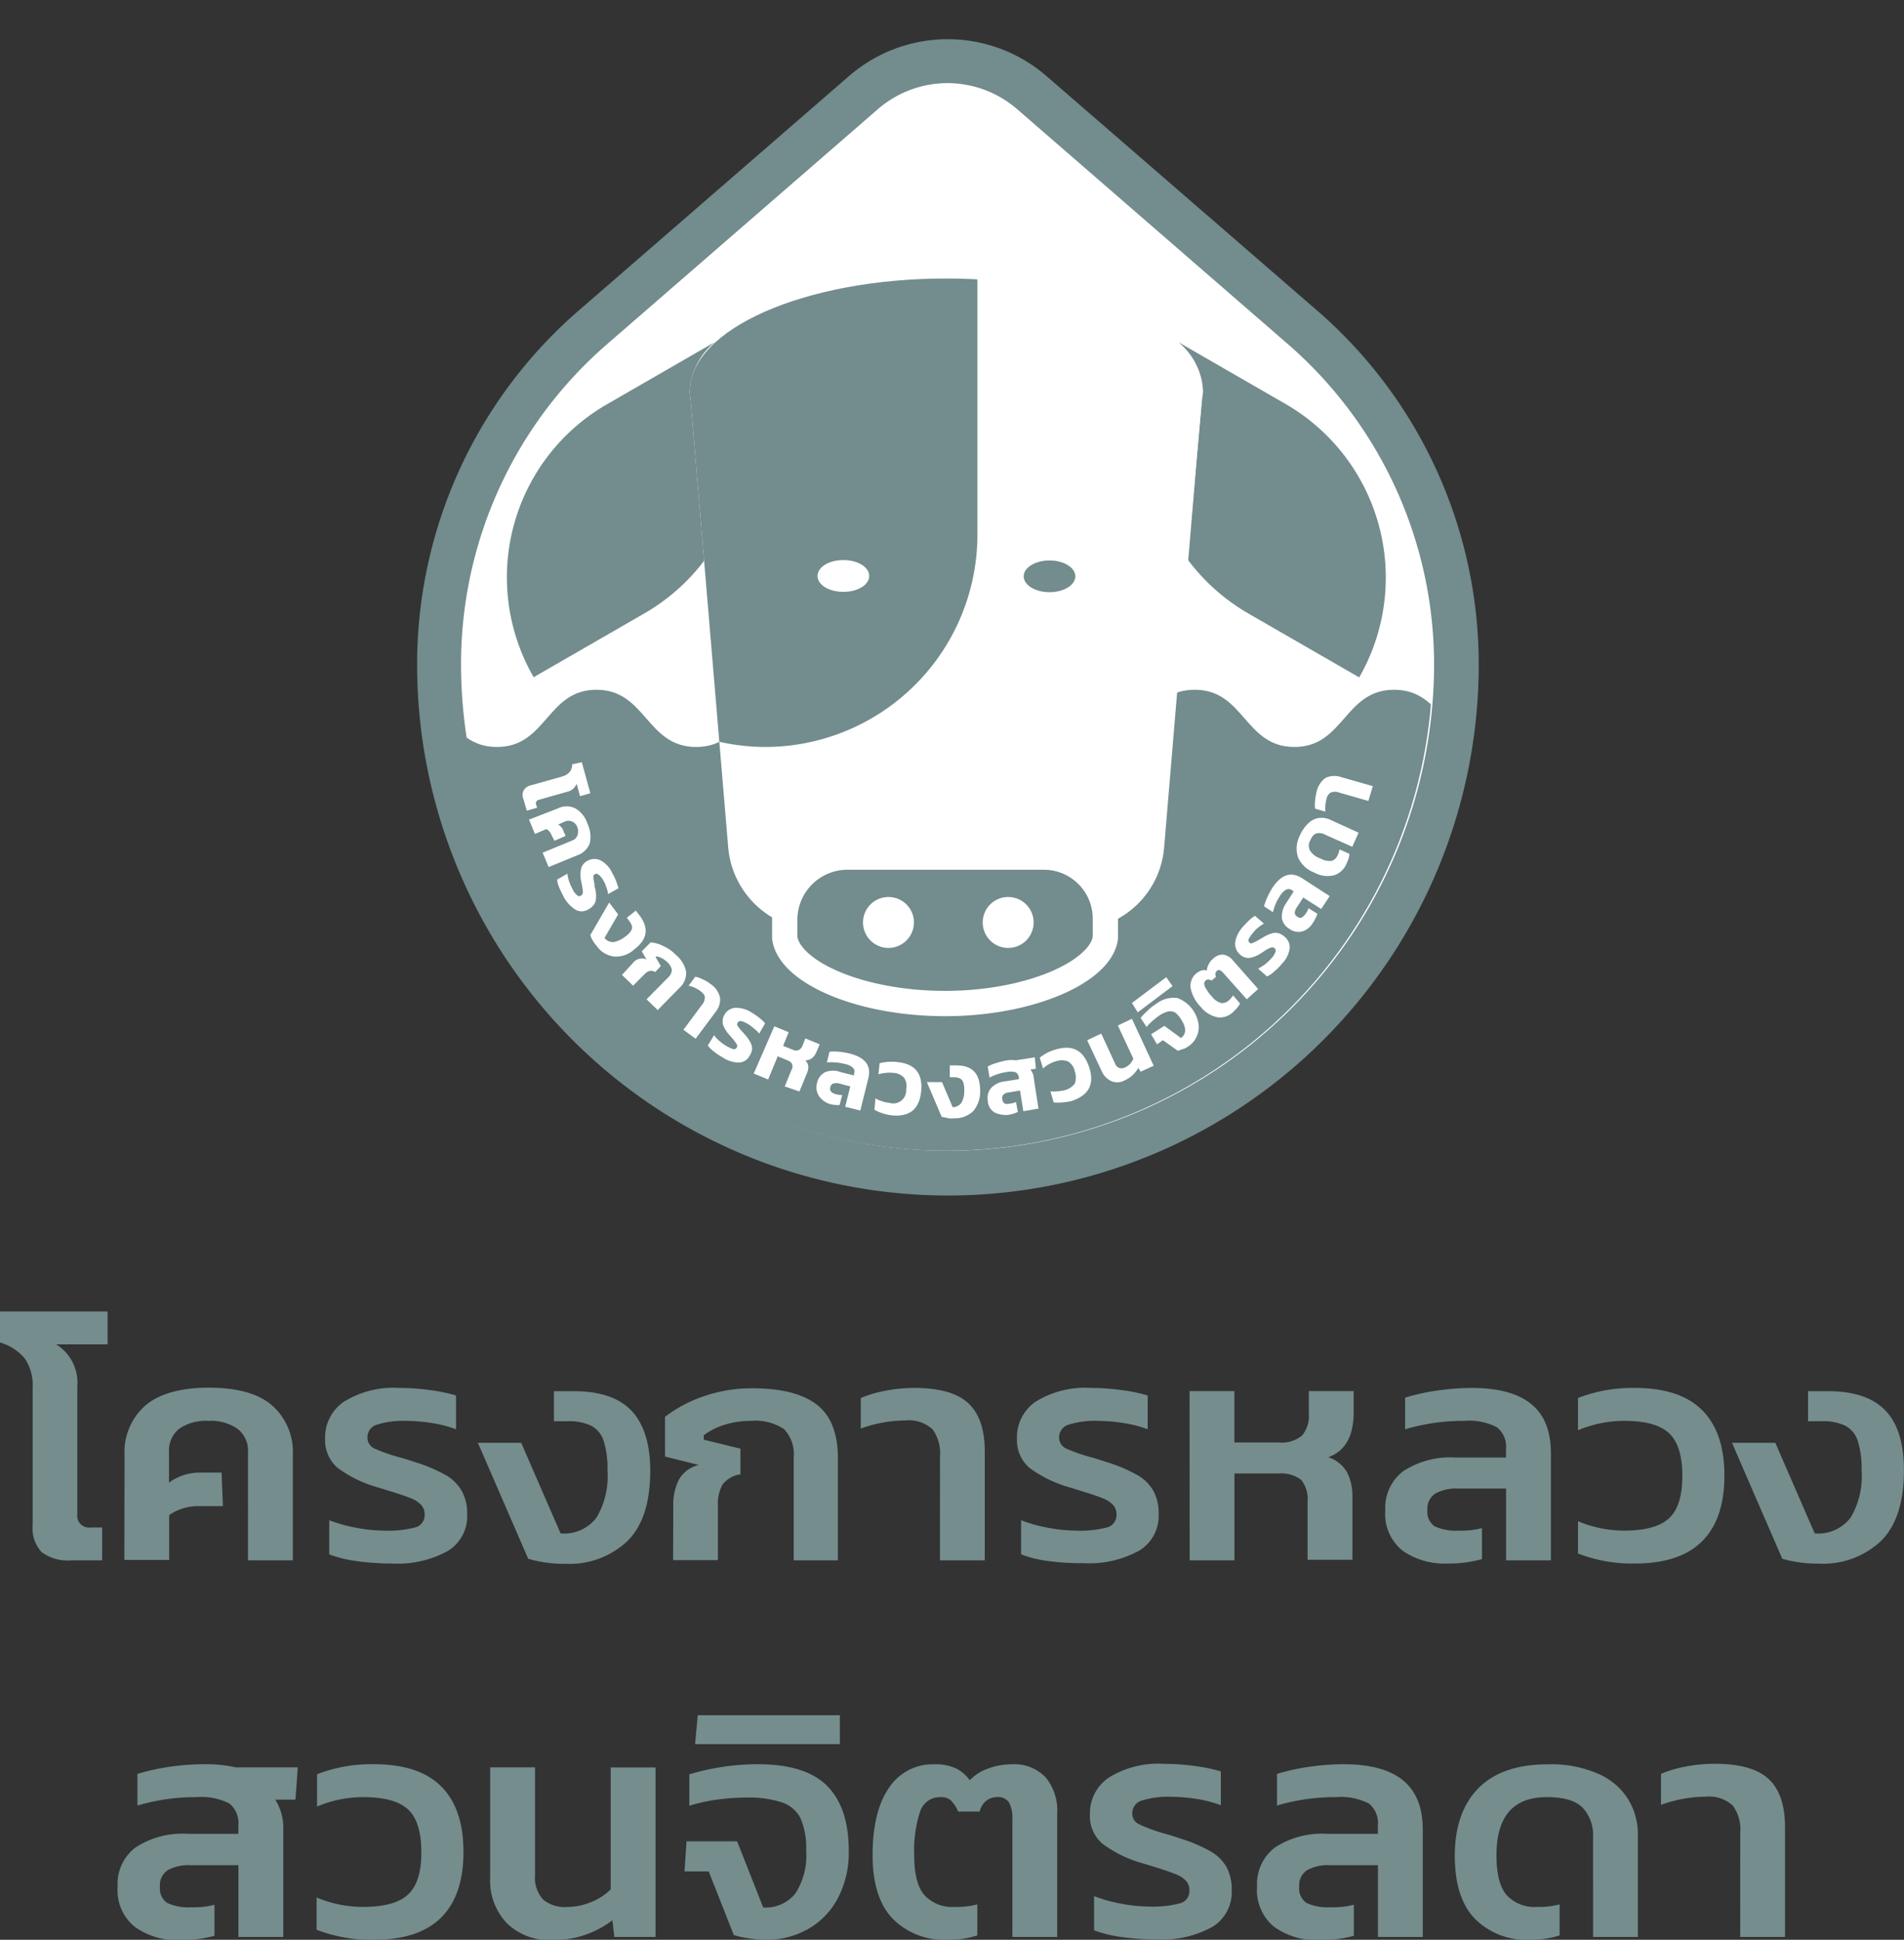
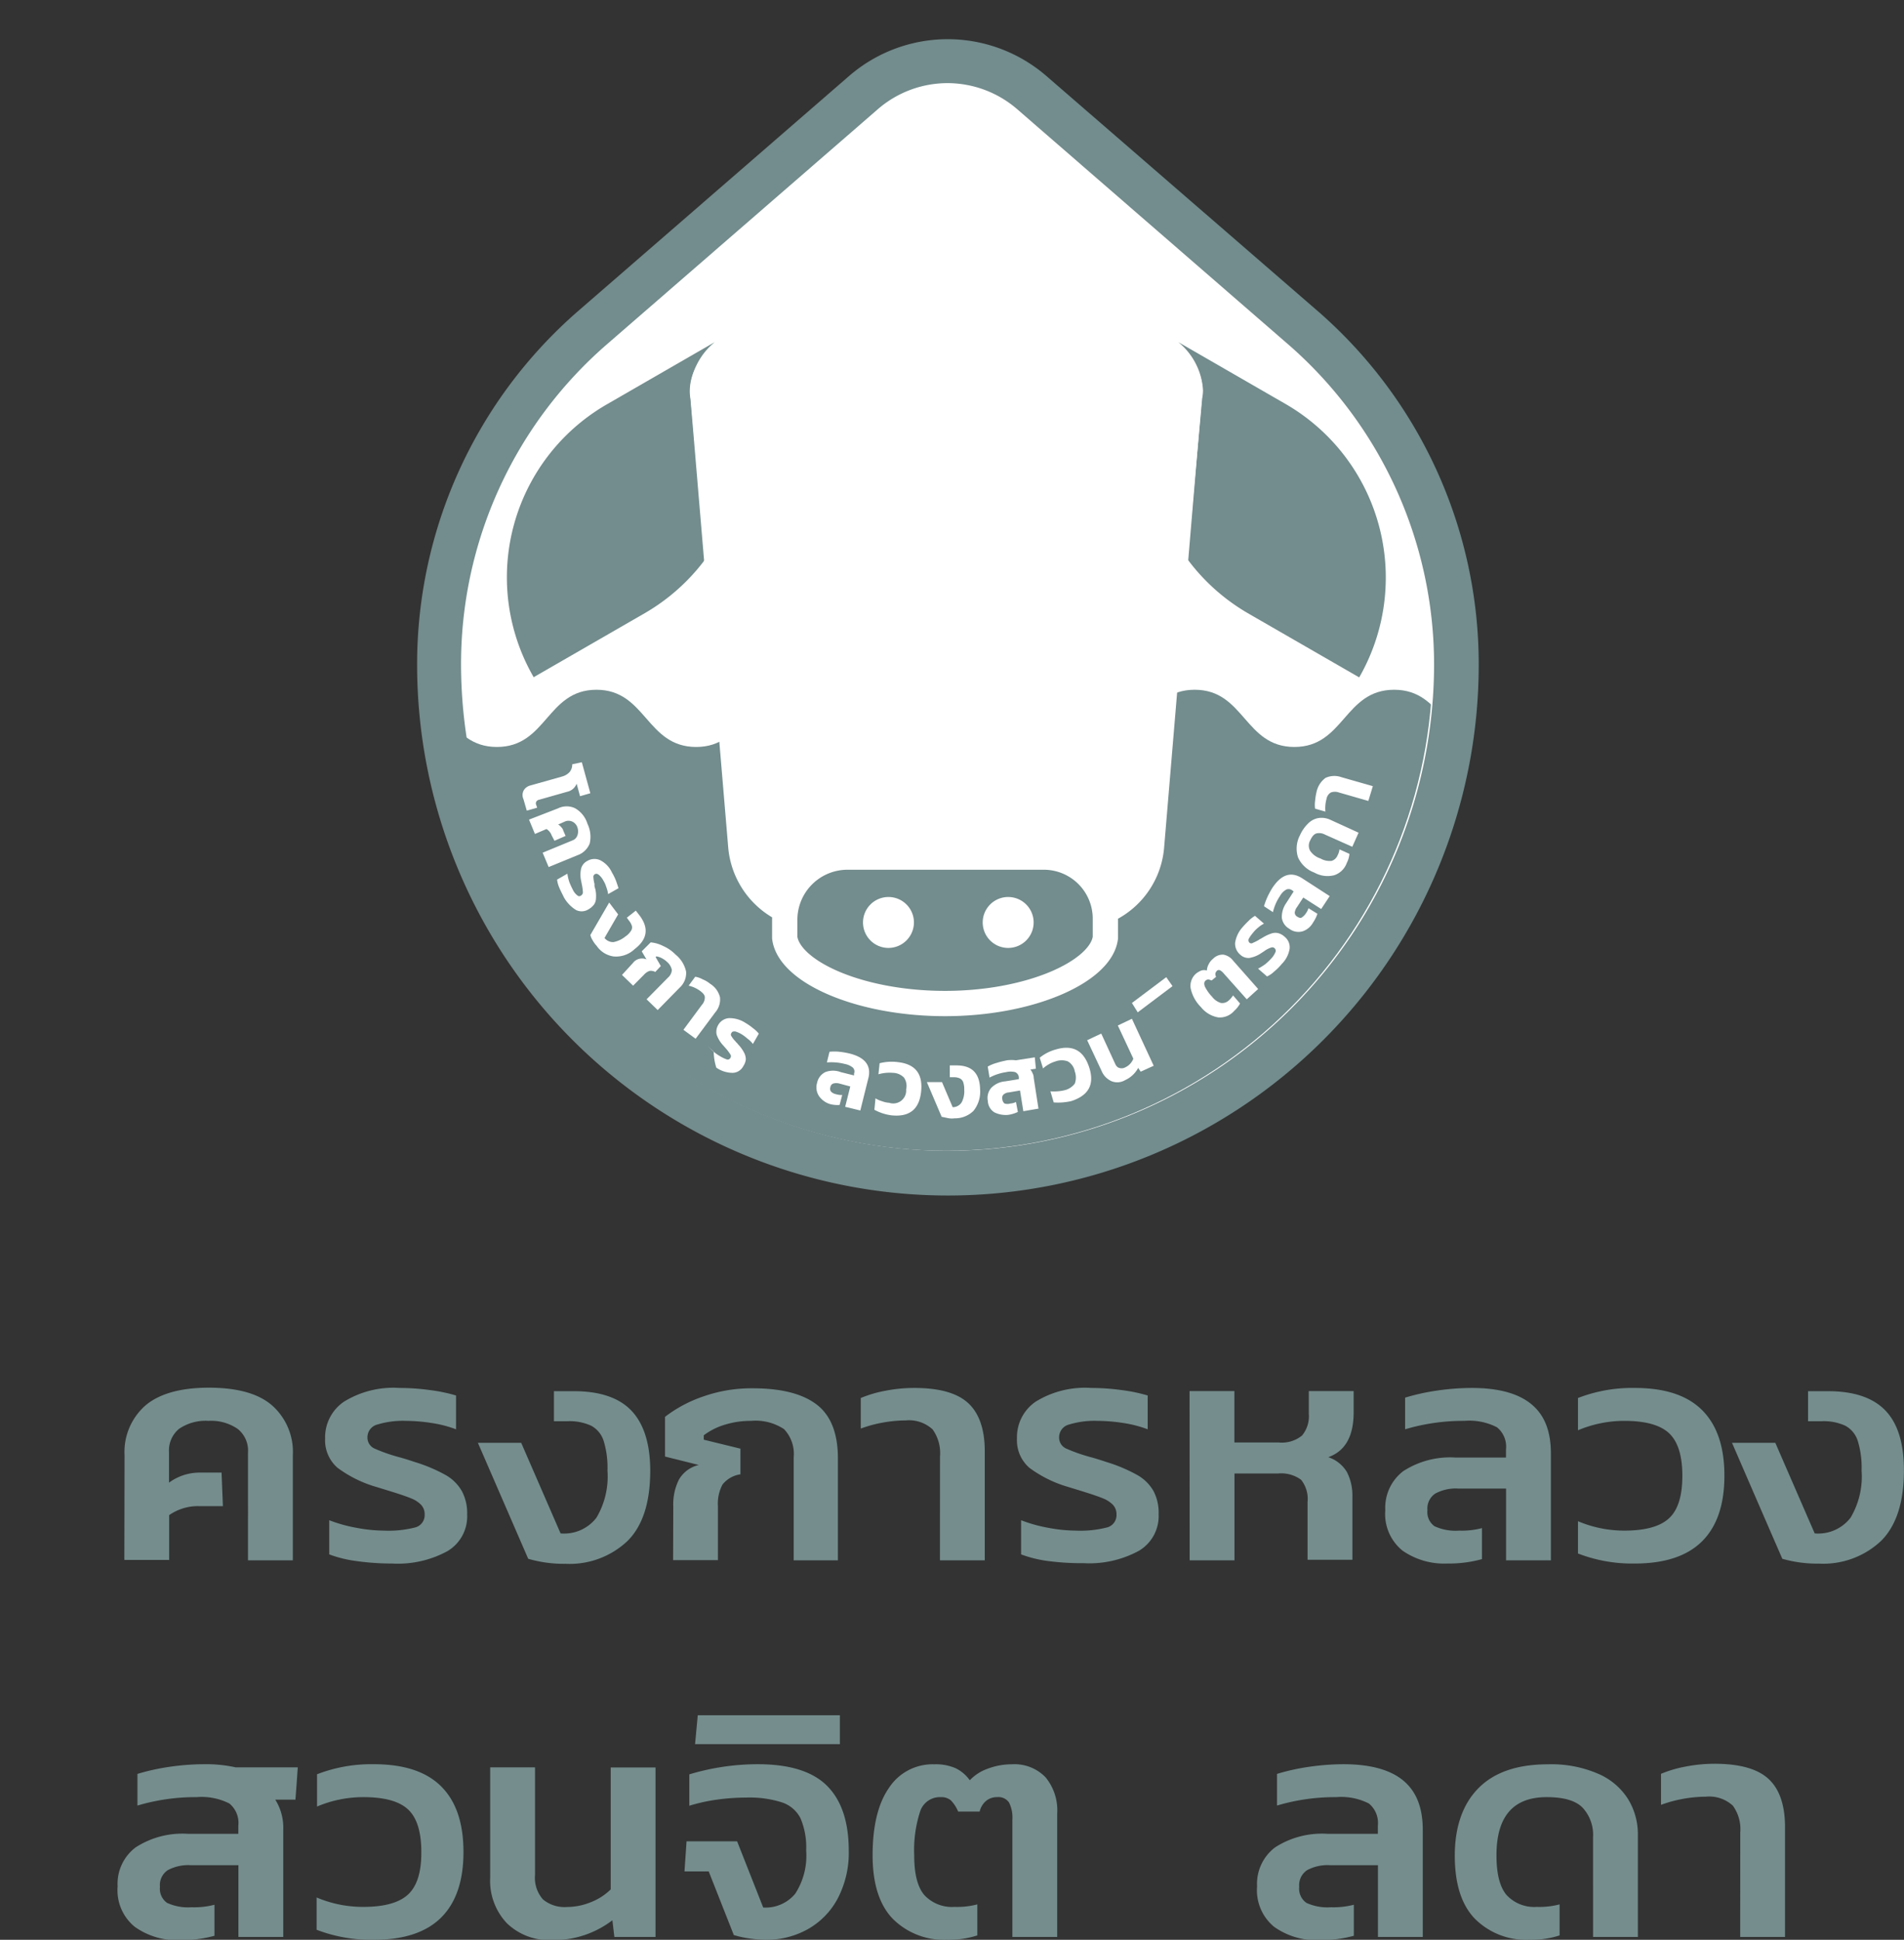
<svg xmlns="http://www.w3.org/2000/svg" viewBox="0 0 212.35 216.32">
  <rect x="0" y="0" width="212.35" height="216.32" fill="#333333" stroke="none" />
  <defs>
    <style>.cls-1,.cls-7{fill:none;}.cls-2{fill:#758d8d;}.cls-3{fill:#fff;}.cls-4{fill:#738c8d;}.cls-5{clip-path:url(#clip-path);}.cls-6{clip-path:url(#clip-path-2);}.cls-7{stroke:#fff;stroke-miterlimit:10;stroke-width:2.82px;}</style>
    <clipPath id="clip-path" transform="translate(-0.48)">
      <path class="cls-1" d="M98.25,12.19,68.09,38.36A47.31,47.31,0,0,0,51.78,74.07h0A54.27,54.27,0,0,0,106,128.33h0a54.28,54.28,0,0,0,54.26-54.26h0A47.18,47.18,0,0,0,144,38.36L113.82,12.19A11.89,11.89,0,0,0,98.25,12.19Z" />
    </clipPath>
    <clipPath id="clip-path-2" transform="translate(-0.48)">
-       <path class="cls-1" d="M106,31.06c-15.78,0-28.59,5.65-28.59,12.61a5.07,5.07,0,0,0,.08.82l4.21,50.06a10.06,10.06,0,0,0,8.28,9v3.87h32.05v-3.87a10,10,0,0,0,8.28-9l4.2-50.06a5.56,5.56,0,0,0,.09-.82C134.63,36.71,121.81,31.06,106,31.06Z" />
-     </clipPath>
+       </clipPath>
  </defs>
  <title>Asset 6</title>
  <g id="Layer_2" data-name="Layer 2">
    <g id="ชื่อ">
-       <path class="cls-2" d="M5.12,173.08a3.93,3.93,0,0,1-1-3V154.74a5.24,5.24,0,0,0-.88-3.25,5.6,5.6,0,0,0-2.76-1.78v-3.46h12v3.67H6.74A5,5,0,0,1,9.1,154.6v14.27a1.32,1.32,0,0,0,1.51,1.47h1.26V174H8.47A4.84,4.84,0,0,1,5.12,173.08Z" transform="translate(-0.48)" />
      <path class="cls-2" d="M14.37,162.29a6.91,6.91,0,0,1,2.31-5.54c1.53-1.31,3.9-2,7.09-2s5.56.66,7.08,2a6.93,6.93,0,0,1,2.29,5.54V174h-5V161.94a3.08,3.08,0,0,0-1.16-2.6,5.21,5.21,0,0,0-3.23-.89,5.26,5.26,0,0,0-3.3.89,3.11,3.11,0,0,0-1.12,2.6v3.4a5.75,5.75,0,0,1,3.47-1.12h2.39l.15,3.74H22.71a5.6,5.6,0,0,0-3.36,1v5h-5Z" transform="translate(-0.48)" />
      <path class="cls-2" d="M40.2,174.08a13.63,13.63,0,0,1-3-.74v-3.81a16.22,16.22,0,0,0,3,.84,17.09,17.09,0,0,0,3.1.32,12,12,0,0,0,3.54-.37,1.41,1.41,0,0,0,1-1.42,1.52,1.52,0,0,0-.39-1.08,3.18,3.18,0,0,0-1.1-.72c-.48-.2-1.24-.46-2.27-.78l-1.59-.49a13.58,13.58,0,0,1-4.37-2.15,4.07,4.07,0,0,1-1.38-3.27,4.8,4.8,0,0,1,2.12-4.11,10.48,10.48,0,0,1,6.18-1.52,25.2,25.2,0,0,1,3.41.24,18.06,18.06,0,0,1,2.89.6v3.77a13.14,13.14,0,0,0-2.71-.7,19.16,19.16,0,0,0-2.89-.24,9.74,9.74,0,0,0-3.14.4,1.47,1.47,0,0,0-1.14,1.45,1.34,1.34,0,0,0,.77,1.23,18.92,18.92,0,0,0,2.88,1c.44.12,1,.3,1.7.53a17.5,17.5,0,0,1,3.37,1.43A4.78,4.78,0,0,1,52,166.3a5.21,5.21,0,0,1,.58,2.6,4.5,4.5,0,0,1-2.2,4.08,11.58,11.58,0,0,1-6.17,1.38A28.33,28.33,0,0,1,40.2,174.08Z" transform="translate(-0.48)" />
      <path class="cls-2" d="M59.39,173.83,53.78,160.9h4.83L63,171a4.54,4.54,0,0,0,4-1.75A9,9,0,0,0,68.23,164a10.17,10.17,0,0,0-.42-3.3A2.93,2.93,0,0,0,66.43,159a5.74,5.74,0,0,0-2.66-.51H62.26v-3.35h2.21q4.35,0,6.42,2.16C72.27,158.74,73,161,73,164c0,3.55-.84,6.16-2.54,7.85a9.4,9.4,0,0,1-6.93,2.54A14.15,14.15,0,0,1,59.39,173.83Z" transform="translate(-0.48)" />
      <path class="cls-2" d="M75.57,168a6.17,6.17,0,0,1,.63-3,3.45,3.45,0,0,1,2.21-1.63l-3.76-.94V158a14.78,14.78,0,0,1,4.26-2.27,16.16,16.16,0,0,1,5.55-.91c3.14,0,5.51.6,7.09,1.8s2.38,3.21,2.38,6V174H89V162.5a4,4,0,0,0-1.08-3.13,5.75,5.75,0,0,0-3.67-.92,9.75,9.75,0,0,0-3,.45,7.37,7.37,0,0,0-2.28,1.16v.49l4.09,1v2.86a3.13,3.13,0,0,0-2,1.14,4.53,4.53,0,0,0-.51,2.43v6h-5Z" transform="translate(-0.48)" />
      <path class="cls-2" d="M105.32,162.4a4.52,4.52,0,0,0-.83-3,3.88,3.88,0,0,0-3-1,14.67,14.67,0,0,0-2.54.24,14.25,14.25,0,0,0-2.47.67V155.9a13.41,13.41,0,0,1,2.76-.81,16.78,16.78,0,0,1,3.21-.31q4.17,0,6,1.68t1.86,5.28V174h-5Z" transform="translate(-0.48)" />
      <path class="cls-2" d="M117.36,174.08a13.63,13.63,0,0,1-3-.74v-3.81a16.22,16.22,0,0,0,3,.84,17.09,17.09,0,0,0,3.1.32,12,12,0,0,0,3.54-.37,1.41,1.41,0,0,0,1-1.42,1.52,1.52,0,0,0-.39-1.08,3.18,3.18,0,0,0-1.1-.72c-.48-.2-1.24-.46-2.27-.78l-1.59-.49a13.58,13.58,0,0,1-4.37-2.15,4.07,4.07,0,0,1-1.38-3.27A4.8,4.8,0,0,1,116,156.3a10.48,10.48,0,0,1,6.18-1.52,25.2,25.2,0,0,1,3.41.24,18.06,18.06,0,0,1,2.89.6v3.77a13.14,13.14,0,0,0-2.71-.7,19.16,19.16,0,0,0-2.89-.24,9.74,9.74,0,0,0-3.14.4,1.47,1.47,0,0,0-1.14,1.45,1.34,1.34,0,0,0,.77,1.23,18.92,18.92,0,0,0,2.88,1c.44.12,1,.3,1.7.53a17.5,17.5,0,0,1,3.37,1.43,4.78,4.78,0,0,1,1.8,1.77,5.21,5.21,0,0,1,.58,2.6,4.5,4.5,0,0,1-2.2,4.08,11.58,11.58,0,0,1-6.17,1.38A28.33,28.33,0,0,1,117.36,174.08Z" transform="translate(-0.48)" />
      <path class="cls-2" d="M133.15,155.13h5v5.73h4.94a3.57,3.57,0,0,0,2.6-.77,3.35,3.35,0,0,0,.76-2.41v-2.55h5v2.37q0,4-2.83,5a3.81,3.81,0,0,1,2.08,1.66,5.75,5.75,0,0,1,.61,2.78v7h-5V167.5a3.42,3.42,0,0,0-.72-2.48,3.77,3.77,0,0,0-2.6-.7h-4.83V174h-5Z" transform="translate(-0.48)" />
      <path class="cls-2" d="M156.9,172.92a5.24,5.24,0,0,1-1.92-4.51,5.12,5.12,0,0,1,2-4.35,9.59,9.59,0,0,1,5.82-1.52h5.64v-.91a2.77,2.77,0,0,0-1-2.46,6.71,6.71,0,0,0-3.65-.72,22.75,22.75,0,0,0-6.6.94v-3.53a24.18,24.18,0,0,1,3.58-.79,27.05,27.05,0,0,1,3.83-.29c3,0,5.19.6,6.66,1.8s2.19,3,2.19,5.54V174h-5v-8h-5.34a4.77,4.77,0,0,0-2.56.56,2,2,0,0,0-.87,1.85,1.93,1.93,0,0,0,.79,1.79,5.64,5.64,0,0,0,2.75.49,8.83,8.83,0,0,0,2.54-.28v3.46a13.9,13.9,0,0,1-3.87.49A8.12,8.12,0,0,1,156.9,172.92Z" transform="translate(-0.48)" />
      <path class="cls-2" d="M176.47,173.24v-3.6a13.23,13.23,0,0,0,5.16,1.05q3.51,0,5-1.38c1-.93,1.48-2.51,1.48-4.74s-.5-3.82-1.48-4.74-2.64-1.38-5-1.38a13.23,13.23,0,0,0-5.16,1.05v-3.6a16.75,16.75,0,0,1,6.34-1.12c3.35,0,5.85.82,7.51,2.48s2.48,4.09,2.48,7.31-.83,5.65-2.48,7.3-4.16,2.49-7.51,2.49A16.75,16.75,0,0,1,176.47,173.24Z" transform="translate(-0.48)" />
      <path class="cls-2" d="M199.26,173.83c-2.25-5.17-3.37-7.76-5.61-12.93h4.83l4.39,10.1a4.55,4.55,0,0,0,4-1.75A9,9,0,0,0,208.1,164a10.17,10.17,0,0,0-.42-3.3A2.93,2.93,0,0,0,206.3,159a5.74,5.74,0,0,0-2.66-.51h-1.51v-3.35h2.21q4.35,0,6.42,2.16t2.06,6.68c0,3.55-.85,6.16-2.54,7.85a9.4,9.4,0,0,1-6.93,2.54A14.1,14.1,0,0,1,199.26,173.83Z" transform="translate(-0.48)" />
      <path class="cls-2" d="M15.52,214.88a5.25,5.25,0,0,1-1.92-4.51,5.08,5.08,0,0,1,2-4.35,9.59,9.59,0,0,1,5.82-1.52h5.64v-.91a2.79,2.79,0,0,0-1-2.47,6.85,6.85,0,0,0-3.65-.71,22.75,22.75,0,0,0-6.6.94v-3.53a24.18,24.18,0,0,1,3.58-.79,27,27,0,0,1,3.83-.29,15.12,15.12,0,0,1,3.54.35h6.93c-.1,1.44-.15,2.16-.26,3.6H31.18a5.88,5.88,0,0,1,.89,3.39V216h-5v-8H21.75a4.83,4.83,0,0,0-2.57.56,2,2,0,0,0-.86,1.85,1.93,1.93,0,0,0,.79,1.79,5.64,5.64,0,0,0,2.75.49,8.83,8.83,0,0,0,2.54-.28v3.46a14,14,0,0,1-3.87.49A8.12,8.12,0,0,1,15.52,214.88Z" transform="translate(-0.48)" />
      <path class="cls-2" d="M35.79,215.2v-3.6A13.23,13.23,0,0,0,41,212.65q3.51,0,5-1.39t1.47-4.73q0-3.36-1.47-4.74t-5-1.38a13.23,13.23,0,0,0-5.16,1.05v-3.6a16.75,16.75,0,0,1,6.34-1.12c3.35,0,5.85.82,7.51,2.48s2.48,4.09,2.48,7.31-.83,5.65-2.48,7.3-4.16,2.49-7.51,2.49A17,17,0,0,1,35.79,215.2Z" transform="translate(-0.48)" />
      <path class="cls-2" d="M57,214.46a6.89,6.89,0,0,1-1.85-5.1V197.09h5v12a3.63,3.63,0,0,0,.89,2.73,3.77,3.77,0,0,0,2.69.84,7.07,7.07,0,0,0,2.71-.56,6.46,6.46,0,0,0,2.15-1.4v-13.6h5V216H69c-.09-.74-.13-1.11-.22-1.86a10.74,10.74,0,0,1-6.71,2.21A6.79,6.79,0,0,1,57,214.46Z" transform="translate(-0.48)" />
      <path class="cls-2" d="M84,216.16a10.89,10.89,0,0,1-1.68-.37l-2.8-7.1H76.82l.23-3.35h5.64l2.91,7.38a4.29,4.29,0,0,0,3.57-1.54,7.79,7.79,0,0,0,1.22-4.83,8.23,8.23,0,0,0-.63-3.58A3.58,3.58,0,0,0,87.7,201a11.86,11.86,0,0,0-4-.54,24,24,0,0,0-3.19.22,19.66,19.66,0,0,0-3.15.69v-3.5A26.5,26.5,0,0,1,85,196.74q5.31,0,7.72,2.41t2.42,7.2a11,11,0,0,1-1.25,5.4,8.49,8.49,0,0,1-3.36,3.41,9.42,9.42,0,0,1-4.61,1.16A13.48,13.48,0,0,1,84,216.16Z" transform="translate(-0.48)" />
      <path class="cls-2" d="M78.3,191.28H94.15v3.22H78Z" transform="translate(-0.48)" />
      <path class="cls-2" d="M100.07,214q-2.26-2.33-2.27-7.08c0-3.29.61-5.8,1.83-7.55a5.81,5.81,0,0,1,5.06-2.62,5.46,5.46,0,0,1,2.4.45,4.2,4.2,0,0,1,1.55,1.33,5,5,0,0,1,2-1.29,7.47,7.47,0,0,1,2.67-.49,4.8,4.8,0,0,1,3.79,1.46,5.79,5.79,0,0,1,1.29,4V216h-5V202.92a3.75,3.75,0,0,0-.37-1.9,1.42,1.42,0,0,0-1.33-.61,1.9,1.9,0,0,0-1.21.4,2.2,2.2,0,0,0-.74,1.21h-2.4a4,4,0,0,0-.81-1.25,1.66,1.66,0,0,0-1.14-.36,2.32,2.32,0,0,0-2.31,1.66,14,14,0,0,0-.64,4.84c0,2.05.37,3.52,1.12,4.41a4.2,4.2,0,0,0,3.38,1.33,8.83,8.83,0,0,0,2.54-.28v3.46a10.43,10.43,0,0,1-3.43.49A8.08,8.08,0,0,1,100.07,214Z" transform="translate(-0.48)" />
-       <path class="cls-2" d="M125.5,216a13.77,13.77,0,0,1-3-.74v-3.81a16.56,16.56,0,0,0,3,.84,17.07,17.07,0,0,0,3.09.32,12,12,0,0,0,3.54-.37,1.4,1.4,0,0,0,1-1.42,1.52,1.52,0,0,0-.38-1.08,3.14,3.14,0,0,0-1.11-.72c-.48-.2-1.23-.46-2.27-.79l-1.58-.48a13.27,13.27,0,0,1-4.37-2.16,4,4,0,0,1-1.38-3.26,4.78,4.78,0,0,1,2.12-4.11,10.47,10.47,0,0,1,6.17-1.52,25,25,0,0,1,3.41.24,18.21,18.21,0,0,1,2.9.6v3.77a13.49,13.49,0,0,0-2.71-.7,19.29,19.29,0,0,0-2.9-.24,9.71,9.71,0,0,0-3.13.4,1.47,1.47,0,0,0-1.14,1.45,1.31,1.31,0,0,0,.77,1.22,17.63,17.63,0,0,0,2.88,1.05c.44.12,1,.29,1.69.53a17,17,0,0,1,3.38,1.43,4.78,4.78,0,0,1,1.8,1.77,5.3,5.3,0,0,1,.57,2.6,4.52,4.52,0,0,1-2.19,4.08,11.6,11.6,0,0,1-6.18,1.38A28.43,28.43,0,0,1,125.5,216Z" transform="translate(-0.48)" />
      <path class="cls-2" d="M142.59,214.88a5.27,5.27,0,0,1-1.91-4.51,5.1,5.1,0,0,1,2-4.35,9.64,9.64,0,0,1,5.83-1.52h5.64v-.91a2.81,2.81,0,0,0-1-2.47,6.85,6.85,0,0,0-3.65-.71,22.75,22.75,0,0,0-6.6.94v-3.53a24,24,0,0,1,3.57-.79,27.19,27.19,0,0,1,3.84-.29q4.45,0,6.65,1.8c1.46,1.2,2.2,3,2.2,5.54V216h-5v-8h-5.35a4.79,4.79,0,0,0-2.56.56,2,2,0,0,0-.87,1.85,1.93,1.93,0,0,0,.8,1.79,5.62,5.62,0,0,0,2.74.49,9,9,0,0,0,2.55-.28v3.46a14,14,0,0,1-3.87.49A8.15,8.15,0,0,1,142.59,214.88Z" transform="translate(-0.48)" />
      <path class="cls-2" d="M165,214c-1.52-1.55-2.27-3.91-2.27-7.08s.88-5.74,2.65-7.52,4.35-2.65,7.75-2.65a13.09,13.09,0,0,1,5.65,1.08,7.35,7.35,0,0,1,3.32,2.87,7.51,7.51,0,0,1,1.05,3.88V216h-5V204.88a4.46,4.46,0,0,0-1.17-3.3q-1.15-1.17-4-1.17-5.61,0-5.6,6.5c0,2.05.37,3.52,1.12,4.41a4.2,4.2,0,0,0,3.38,1.33,8.88,8.88,0,0,0,2.54-.28v3.46a10.43,10.43,0,0,1-3.43.49A8.08,8.08,0,0,1,165,214Z" transform="translate(-0.48)" />
      <path class="cls-2" d="M194.57,204.36a4.47,4.47,0,0,0-.83-3,3.88,3.88,0,0,0-3-1,14.75,14.75,0,0,0-2.54.24,14.5,14.5,0,0,0-2.47.67v-3.46a13.41,13.41,0,0,1,2.76-.81,16.78,16.78,0,0,1,3.21-.31q4.17,0,6,1.67t1.86,5.28V216h-5Z" transform="translate(-0.48)" />
    </g>
    <g id="โลโก้">
      <g id="โลโก้โอม">
        <path class="cls-3" d="M106.16,130.8A56.81,56.81,0,0,1,49.43,74.07,49.75,49.75,0,0,1,66.57,36.5L96.72,10.34a14.36,14.36,0,0,1,18.79,0L145.67,36.5A49.7,49.7,0,0,1,162.8,74.07,56.67,56.67,0,0,1,106.16,130.8Z" transform="translate(-0.48)" />
        <path class="cls-4" d="M106.16,9.27a11.9,11.9,0,0,1,7.78,2.92L144.1,38.36a47.32,47.32,0,0,1,16.32,35.71h0a54.28,54.28,0,0,1-54.26,54.26h0A54.28,54.28,0,0,1,51.9,74.07h0A47.18,47.18,0,0,1,68.21,38.36L98.37,12.19a11.87,11.87,0,0,1,7.79-2.92m0-4.9a16.81,16.81,0,0,0-11,4.12L65,34.65A52.18,52.18,0,0,0,47,74.12a59.2,59.2,0,0,0,118.4,0,52.18,52.18,0,0,0-18-39.47L117.2,8.49a16.83,16.83,0,0,0-11-4.12Z" transform="translate(-0.48)" />
        <g class="cls-5">
          <path class="cls-4" d="M190.61,156c-5.06,2.22-6.84-6.14-12.4-6.14s-5.56,6.38-11.12,6.38-5.56-6.38-11.12-6.38-5.57,6.38-11.13,6.38-5.56-6.38-11.12-6.38-5.56,6.38-11.12,6.38-5.57-6.38-11.09-6.38-5.56,6.38-11.12,6.38-5.56-6.38-11.12-6.38-5.57,6.38-11.13,6.38-5.56-6.38-11.12-6.38-5.56,6.38-11.12,6.38-5.57-6.38-11.13-6.38-5.56,6.38-11.12,6.38-4.74-3.91-9.81-6.13c-2.22-1-4.49.49-4.49-1.94s6.39-2.43,6.39-4.86-6.39-2.43-6.39-4.86,6.39-2.43,6.39-4.86-6.39-2.44-6.39-4.87,6.39-2.43,6.39-4.86-6.39-2.43-6.39-4.86,6.39-2.43,6.39-4.86-6.39-2.43-6.39-4.86,6.39-2.43,6.39-4.86-6.39-2.43-6.39-4.86,6.39-2.43,6.39-4.87-6.39-2.43-6.39-4.86,6.39-2.43,6.39-4.86S19,78.15,21.25,77.16c5.07-2.22,6.84,6.14,12.4,6.14s5.56-6.38,11.12-6.38S50.33,83.3,55.9,83.3,61.46,76.92,67,76.92s5.56,6.38,11.12,6.38,5.56-6.38,11.13-6.38,5.56,6.38,11.08,6.38,5.56-6.38,11.12-6.38S117,83.3,122.6,83.3s5.56-6.38,11.12-6.38,5.56,6.38,11.12,6.38,5.56-6.38,11.13-6.38,5.56,6.38,11.12,6.38,5.56-6.38,11.12-6.38S183,80.83,188,83.06c2.22,1,4.49-.5,4.49,1.93s-6.39,2.43-6.39,4.86,6.39,2.43,6.39,4.86-6.39,2.44-6.39,4.87,6.39,2.43,6.39,4.86-6.39,2.43-6.39,4.86,6.39,2.43,6.39,4.86-6.39,2.43-6.39,4.86,6.39,2.43,6.39,4.86-6.39,2.43-6.39,4.86,6.39,2.43,6.39,4.87-6.39,2.43-6.39,4.86,6.39,2.43,6.39,4.86-7,3.46-6.26,5.81C187.48,153.17,192.84,155,190.61,156Z" transform="translate(-0.48)" />
        </g>
        <path class="cls-4" d="M77.44,43.55a7.47,7.47,0,0,1,2.76-5.4l-12,6.92A22.26,22.26,0,0,0,60,75.52h0l12.44-7.17a22.4,22.4,0,0,0,6.71-6l-1.65-18A6.46,6.46,0,0,1,77.44,43.55Z" transform="translate(-0.48)" />
        <path class="cls-4" d="M143.89,45.07l-12-6.92a7.47,7.47,0,0,1,2.76,5.4,4.29,4.29,0,0,1-.09.82l-1.64,18a22.4,22.4,0,0,0,6.71,6l12.44,7.17h0A22.36,22.36,0,0,0,143.89,45.07Z" transform="translate(-0.48)" />
        <path id="SVGID" class="cls-3" d="M106,31.06c-15.78,0-28.59,5.65-28.59,12.61a5.07,5.07,0,0,0,.08.82l4.21,50.06a10.06,10.06,0,0,0,8.28,9v3.87h32.05v-3.87a10,10,0,0,0,8.28-9l4.2-50.06a5.56,5.56,0,0,0,.09-.82C134.63,36.71,121.81,31.06,106,31.06Z" transform="translate(-0.48)" />
        <g class="cls-6">
          <path class="cls-4" d="M85.85,0h0A23.7,23.7,0,0,0,62.2,23.65v36A23.7,23.7,0,0,0,85.85,83.3h0a23.69,23.69,0,0,0,23.64-23.65v-36A23.73,23.73,0,0,0,85.85,0Zm8.69,66c-1.61,0-2.88-.78-2.88-1.77s1.27-1.77,2.88-1.77,2.88.78,2.88,1.77S96.15,66,94.54,66Z" transform="translate(-0.48)" />
        </g>
        <g class="cls-6">
          <ellipse class="cls-4" cx="117.05" cy="64.27" rx="2.88" ry="1.77" />
        </g>
        <path class="cls-4" d="M117,95.58H95a7,7,0,0,0-7,7l0,2c.5,3.79,8.32,7.33,17.88,7.33s17.39-3.58,17.88-7.33h0v-2A6.87,6.87,0,0,0,117,95.58ZM99.57,105.71a2.84,2.84,0,1,1,2.84-2.84A2.85,2.85,0,0,1,99.57,105.71Zm13.34,0a2.84,2.84,0,1,1,2.85-2.84A2.84,2.84,0,0,1,112.91,105.71Z" transform="translate(-0.48)" />
        <path class="cls-7" d="M117,95.58H95a7,7,0,0,0-7,7l0,2c.5,3.79,8.32,7.33,17.88,7.33s17.39-3.58,17.88-7.33l0-2A6.87,6.87,0,0,0,117,95.58Z" transform="translate(-0.48)" />
        <path class="cls-3" d="M58.9,88.12a1.2,1.2,0,0,1,.74-.53l3.55-1a1.74,1.74,0,0,0,.82-.5,1.31,1.31,0,0,0,.29-.86L65.37,85l.95,3.46-1.15.33-.38-1.4a1.44,1.44,0,0,1-1.07.91l-3.17.9a.4.4,0,0,0-.29.5l.13.37-1.16.33-.37-1.28A1.1,1.1,0,0,1,58.9,88.12Z" transform="translate(-0.48)" />
        <path class="cls-3" d="M62.73,90.14a2.18,2.18,0,0,1,1.9,0A3,3,0,0,1,66,91.87a3.33,3.33,0,0,1,.25,2.19,2.26,2.26,0,0,1-1.36,1.31l-3.22,1.32L61,95.09l3.3-1.36a.93.93,0,0,0,.58-.58,1.32,1.32,0,0,0,0-.87,1.07,1.07,0,0,0-.58-.66,1,1,0,0,0-.83,0l-.74.33a1,1,0,0,1,.33.28.83.83,0,0,1,.25.42l.25.57-1.24.54L62,93.15a1.39,1.39,0,0,0-.57-.7L60.14,93l-.66-1.6Z" transform="translate(-0.48)" />
        <path class="cls-3" d="M62.86,99a3.15,3.15,0,0,1-.25-.91l1.15-.66a4.91,4.91,0,0,0,.21.91,7.26,7.26,0,0,0,.37.82,1.74,1.74,0,0,0,.54.7.3.3,0,0,0,.41,0,.42.42,0,0,0,.2-.37,5.35,5.35,0,0,0-.12-.86l-.08-.41a3.18,3.18,0,0,1,0-1.36A1.36,1.36,0,0,1,66,96a1.54,1.54,0,0,1,1.4-.08,2.85,2.85,0,0,1,1.32,1.36,6.42,6.42,0,0,1,.45.91c.12.33.21.61.29.86l-1.16.66a3.2,3.2,0,0,0-.2-.78,3,3,0,0,0-.33-.74,2.12,2.12,0,0,0-.49-.62c-.17-.13-.29-.17-.46-.08a.33.33,0,0,0-.16.33,3.94,3.94,0,0,0,.12.74,1.73,1.73,0,0,1,0,.2,1.21,1.21,0,0,0,.08.33,3.32,3.32,0,0,1,.09,1.07,1.29,1.29,0,0,1-.21.7,2,2,0,0,1-.62.54,1.41,1.41,0,0,1-1.4.08,3.91,3.91,0,0,1-1.32-1.36C63.19,99.7,63,99.33,62.86,99Z" transform="translate(-0.48)" />
        <path class="cls-3" d="M66.57,104.85a2,2,0,0,1-.25-.58l2.1-3.62,1,1.32-1.52,2.63a1.22,1.22,0,0,0,1,.46,3,3,0,0,0,1.32-.62,2.13,2.13,0,0,0,.62-.62.67.67,0,0,0,.12-.54,1.68,1.68,0,0,0-.33-.61l-.24-.33,1-.79.45.58c1,1.36.87,2.6-.58,3.71a3,3,0,0,1-2.34.82,2.74,2.74,0,0,1-1.9-1.19A3,3,0,0,1,66.57,104.85Z" transform="translate(-0.48)" />
        <path class="cls-3" d="M71.06,107.4a1.27,1.27,0,0,1,1.52-.41l-.53-.9,1-1a3.81,3.81,0,0,1,1.4.41,4.32,4.32,0,0,1,1.36.94A3.36,3.36,0,0,1,77,108.35a2.2,2.2,0,0,1-.74,1.81l-2.43,2.48-1.24-1.2L75,109a1.21,1.21,0,0,0,.41-.83,1.57,1.57,0,0,0-.49-.86,2.69,2.69,0,0,0-.62-.45,1.9,1.9,0,0,0-.62-.21l-.08.08.58,1-.62.66a1,1,0,0,0-.62-.12,1.35,1.35,0,0,0-.58.37l-1.27,1.28-1.24-1.2Z" transform="translate(-0.48)" />
        <path class="cls-3" d="M78.76,112.06a1.25,1.25,0,0,0,.33-.83c0-.24-.16-.45-.49-.7a3.42,3.42,0,0,0-1.32-.61l.74-1a2.62,2.62,0,0,1,.82.29,3.18,3.18,0,0,1,.83.49,2.46,2.46,0,0,1,1.11,1.52,2.2,2.2,0,0,1-.54,1.69l-2.18,2.93-1.36-1Z" transform="translate(-0.48)" />
-         <path class="cls-3" d="M80.08,117.25a3.13,3.13,0,0,1-.66-.66l.7-1.15a3.19,3.19,0,0,0,.62.66,4.25,4.25,0,0,0,.74.53,3.72,3.72,0,0,0,.78.37.33.33,0,0,0,.37-.16.34.34,0,0,0,0-.41,5.18,5.18,0,0,0-.53-.7l-.29-.33a3.34,3.34,0,0,1-.7-1.16,1.49,1.49,0,0,1,.16-1.07,1.51,1.51,0,0,1,1.2-.78,3.23,3.23,0,0,1,1.85.53,6.15,6.15,0,0,1,.83.58,3.63,3.63,0,0,1,.66.62l-.66,1.15a2.62,2.62,0,0,0-.58-.57,4.78,4.78,0,0,0-.66-.5,3,3,0,0,0-.74-.33c-.21,0-.33,0-.41.17a.29.29,0,0,0,0,.37,2.86,2.86,0,0,0,.45.57.51.51,0,0,0,.16.17,2.14,2.14,0,0,0,.21.25,4.17,4.17,0,0,1,.62.9,1.63,1.63,0,0,1,.16.7,1.67,1.67,0,0,1-.28.74,1.37,1.37,0,0,1-1.2.75,3.2,3.2,0,0,1-1.81-.58A6.09,6.09,0,0,1,80.08,117.25Z" transform="translate(-0.48)" />
-         <path class="cls-3" d="M86.84,114.45l1.6.66-.62,1.52,1.12.45a.75.75,0,0,0,.66,0,1.06,1.06,0,0,0,.41-.54l.29-.74,1.6.66-.33.78c-.29.7-.7,1-1.27,1a1.22,1.22,0,0,1,.33.66,1.68,1.68,0,0,1-.17.82l-.82,2L88,121.16l.74-1.81a.83.83,0,0,0,.08-.7.94.94,0,0,0-.53-.41l-1.07-.45-1.07,2.59-1.61-.66Z" transform="translate(-0.48)" />
+         <path class="cls-3" d="M80.08,117.25a3.13,3.13,0,0,1-.66-.66a3.19,3.19,0,0,0,.62.66,4.25,4.25,0,0,0,.74.53,3.72,3.72,0,0,0,.78.37.33.33,0,0,0,.37-.16.34.34,0,0,0,0-.41,5.18,5.18,0,0,0-.53-.7l-.29-.33a3.34,3.34,0,0,1-.7-1.16,1.49,1.49,0,0,1,.16-1.07,1.51,1.51,0,0,1,1.2-.78,3.23,3.23,0,0,1,1.85.53,6.15,6.15,0,0,1,.83.58,3.63,3.63,0,0,1,.66.62l-.66,1.15a2.62,2.62,0,0,0-.58-.57,4.78,4.78,0,0,0-.66-.5,3,3,0,0,0-.74-.33c-.21,0-.33,0-.41.17a.29.29,0,0,0,0,.37,2.86,2.86,0,0,0,.45.57.51.51,0,0,0,.16.17,2.14,2.14,0,0,0,.21.25,4.17,4.17,0,0,1,.62.9,1.63,1.63,0,0,1,.16.7,1.67,1.67,0,0,1-.28.74,1.37,1.37,0,0,1-1.2.75,3.2,3.2,0,0,1-1.81-.58A6.09,6.09,0,0,1,80.08,117.25Z" transform="translate(-0.48)" />
        <path class="cls-3" d="M91.82,122.23a1.76,1.76,0,0,1-.21-1.48,1.71,1.71,0,0,1,.91-1.19,2.4,2.4,0,0,1,1.73,0l1.48.37,0-.21a.61.61,0,0,0-.13-.66,2,2,0,0,0-.9-.41,6.13,6.13,0,0,0-2-.17l.29-1.19a5.13,5.13,0,0,1,1.11,0,8.67,8.67,0,0,1,1.19.21c1.73.45,2.43,1.4,2,2.88l-.86,3.46-1.69-.41.57-2.27-1.23-.33a1.29,1.29,0,0,0-.66,0,.49.49,0,0,0-.33.41.53.53,0,0,0,.08.5,1.14,1.14,0,0,0,.58.29,2.1,2.1,0,0,0,.66.08l-.29,1.11a3.11,3.11,0,0,1-1.15-.12A2.37,2.37,0,0,1,91.82,122.23Z" transform="translate(-0.48)" />
        <path class="cls-3" d="M98,123.76l.12-1.28a2.88,2.88,0,0,0,.75.33,2.66,2.66,0,0,0,.78.17,1.44,1.44,0,0,0,1.89-1.49,1.65,1.65,0,0,0-.24-1.32,1.77,1.77,0,0,0-1.24-.53,4.44,4.44,0,0,0-1.61.16l.13-1.23a5.35,5.35,0,0,1,2-.13c2,.21,2.84,1.32,2.63,3.3s-1.31,2.84-3.29,2.64A5.46,5.46,0,0,1,98,123.76Z" transform="translate(-0.48)" />
        <path class="cls-3" d="M106.12,124.67l-.62-.13-1.65-3.87,1.69,0,1.19,2.8a1.17,1.17,0,0,0,1-.54,2.59,2.59,0,0,0,.29-1.4,2.42,2.42,0,0,0-.12-.86.75.75,0,0,0-.37-.41,1.56,1.56,0,0,0-.7-.13h-.42l0-1.32h.74c1.73,0,2.6.87,2.64,2.68a3.4,3.4,0,0,1-.74,2.39,2.92,2.92,0,0,1-2.1.83A2.3,2.3,0,0,1,106.12,124.67Z" transform="translate(-0.48)" />
        <path class="cls-3" d="M111.39,124.05a1.56,1.56,0,0,1-.74-1.28,1.72,1.72,0,0,1,.37-1.44,2.42,2.42,0,0,1,1.56-.74l1.53-.25,0-.21a.69.69,0,0,0-.41-.57,2.15,2.15,0,0,0-1,0,5.73,5.73,0,0,0-1.86.61l-.2-1.23a4.33,4.33,0,0,1,1-.41c.41-.13.78-.21,1.15-.29a4,4,0,0,1,1,0l2.1-.33.12,1.27-.61.09a1.64,1.64,0,0,1,.24.41,1.15,1.15,0,0,1,.13.53l.53,3.42-1.69.29-.37-2.31-1.23.21a1,1,0,0,0-.62.25.54.54,0,0,0-.12.53.73.73,0,0,0,.24.46,1.12,1.12,0,0,0,.66,0,1.66,1.66,0,0,0,.62-.17L114,124a3.76,3.76,0,0,1-1.11.33A2.89,2.89,0,0,1,111.39,124.05Z" transform="translate(-0.48)" />
        <path class="cls-3" d="M118,122.94l-.37-1.24a5.16,5.16,0,0,0,.78,0,4.68,4.68,0,0,0,.79-.12,2,2,0,0,0,1.15-.74,2,2,0,0,0,0-1.36,1.61,1.61,0,0,0-.78-1.12,2,2,0,0,0-1.36,0,3.66,3.66,0,0,0-1.4.79l-.37-1.2a4.87,4.87,0,0,1,1.77-.91c1.89-.57,3.13.09,3.75,2s-.09,3.13-2,3.75A6.6,6.6,0,0,1,118,122.94Z" transform="translate(-0.48)" />
        <path class="cls-3" d="M124.49,120.59a2.14,2.14,0,0,1-1.15-1.16L121.73,116l1.57-.74,1.52,3.3c.12.29.29.49.49.53a.84.84,0,0,0,.7-.08,1.65,1.65,0,0,0,.54-.41,1.75,1.75,0,0,0,.33-.54l-1.73-3.7,1.57-.75,2.43,5.24-1.45.66-.28-.42a3.1,3.1,0,0,1-1.45,1.36A1.72,1.72,0,0,1,124.49,120.59Z" transform="translate(-0.48)" />
-         <path class="cls-3" d="M132.32,117a1.54,1.54,0,0,1-.5.17L130.18,116l-.66.46-.66-1.12,1.48-.94,1.85,1.36c.62-.46.62-1.16,0-2.11a3.13,3.13,0,0,0-.65-.74,1.16,1.16,0,0,0-.75-.12,3.13,3.13,0,0,0-1,.45,9.13,9.13,0,0,0-.74.58,6.61,6.61,0,0,0-.7.7l-.66-1a6.7,6.7,0,0,1,.79-.82,5.16,5.16,0,0,1,.94-.75,3.19,3.19,0,0,1,2.35-.66,3.67,3.67,0,0,1,2.39,3,2.49,2.49,0,0,1-.29,1.45,2.51,2.51,0,0,1-.94,1C132.69,116.88,132.52,117,132.32,117Z" transform="translate(-0.48)" />
        <path class="cls-3" d="M126.72,111.85l3.83-2.88.7,1-3.88,2.92Z" transform="translate(-0.48)" />
        <path class="cls-3" d="M136.36,113.46a3.16,3.16,0,0,1-1.94-1.15,4.17,4.17,0,0,1-1.15-2.11,1.82,1.82,0,0,1,.57-1.6,2.26,2.26,0,0,1,.62-.37,1,1,0,0,1,.62,0,1.66,1.66,0,0,1,.2-.7,1.8,1.8,0,0,1,.5-.62,1.49,1.49,0,0,1,1.15-.45,1.74,1.74,0,0,1,1.07.66l2.8,3.17-1.27,1.15-2.6-2.92a1.2,1.2,0,0,0-.41-.33.31.31,0,0,0-.33.08.63.63,0,0,0-.16.29.64.64,0,0,0,.08.37l-.5.41a3,3,0,0,0-.37-.12.59.59,0,0,0-.29.12c-.2.16-.2.41-.08.7a4.56,4.56,0,0,0,.79,1.11,1.93,1.93,0,0,0,1,.7,1.07,1.07,0,0,0,.87-.29A2.44,2.44,0,0,0,138,111l.78.91a3.07,3.07,0,0,1-.65.82A2.14,2.14,0,0,1,136.36,113.46Z" transform="translate(-0.48)" />
        <path class="cls-3" d="M142.58,108.35a2.78,2.78,0,0,1-.79.54l-1-.87a6.13,6.13,0,0,0,.79-.49,5.7,5.7,0,0,0,.66-.62,2.36,2.36,0,0,0,.49-.74.38.38,0,0,0-.08-.41.37.37,0,0,0-.41-.09,2.78,2.78,0,0,0-.79.42l-.37.24a3.26,3.26,0,0,1-1.28.5,1.33,1.33,0,0,1-1-.37,1.6,1.6,0,0,1-.57-1.32,3.32,3.32,0,0,1,.82-1.73c.21-.25.46-.5.7-.74a3.58,3.58,0,0,1,.7-.54l1,.87a3.1,3.1,0,0,0-.66.45,3.45,3.45,0,0,0-.57.58,4,4,0,0,0-.46.65.37.37,0,0,0,.09.46.31.31,0,0,0,.37,0,5.55,5.55,0,0,0,.66-.33.87.87,0,0,1,.2-.12l.29-.17a4.61,4.61,0,0,1,1-.45,1.41,1.41,0,0,1,.7,0,1.74,1.74,0,0,1,.7.41,1.5,1.5,0,0,1,.54,1.32,3.09,3.09,0,0,1-.87,1.69A6.13,6.13,0,0,1,142.58,108.35Z" transform="translate(-0.48)" />
        <path class="cls-3" d="M145.75,103.86a1.67,1.67,0,0,1-1.48-.29,1.64,1.64,0,0,1-.83-1.23,2.72,2.72,0,0,1,.5-1.65l.82-1.28-.16-.12a.65.65,0,0,0-.66-.09,1.8,1.8,0,0,0-.7.71,5.36,5.36,0,0,0-.79,1.81l-1-.66a7.62,7.62,0,0,1,.37-1,9.11,9.11,0,0,1,.58-1.07c1-1.49,2.1-1.86,3.38-1l3,1.94-.95,1.44-2-1.28-.7,1.07a1.25,1.25,0,0,0-.25.62.53.53,0,0,0,.29.45c.21.13.37.17.5.08a1.55,1.55,0,0,0,.45-.45,1.93,1.93,0,0,0,.29-.58l1,.62a4,4,0,0,1-.5,1A2.07,2.07,0,0,1,145.75,103.86Z" transform="translate(-0.48)" />
        <path class="cls-3" d="M149.29,97.6a3,3,0,0,1-2.22-.29,3.21,3.21,0,0,1-1.82-1.69,3.17,3.17,0,0,1,.21-2.47,4.23,4.23,0,0,1,1-1.4,2.08,2.08,0,0,1,1.19-.54,2.34,2.34,0,0,1,1.2.21L152,92.86l-.7,1.57-3.05-1.36a1.35,1.35,0,0,0-.95-.13c-.28.09-.49.33-.7.79a1.17,1.17,0,0,0,0,1.15,2.21,2.21,0,0,0,1.16.86A2,2,0,0,0,149,96a1.05,1.05,0,0,0,.66-.62,1.94,1.94,0,0,0,.21-.66l1.11.5a2.7,2.7,0,0,1-.29,1A2.23,2.23,0,0,1,149.29,97.6Z" transform="translate(-0.48)" />
        <path class="cls-3" d="M149.79,88.37a1.32,1.32,0,0,0-.87,0,1,1,0,0,0-.49.7,4,4,0,0,0-.13,1.44l-1.15-.33a3.08,3.08,0,0,1,0-.86,6.72,6.72,0,0,1,.16-1,2.61,2.61,0,0,1,1-1.57,2.35,2.35,0,0,1,1.78-.08l3.5,1-.5,1.65Z" transform="translate(-0.48)" />
      </g>
    </g>
  </g>
</svg>